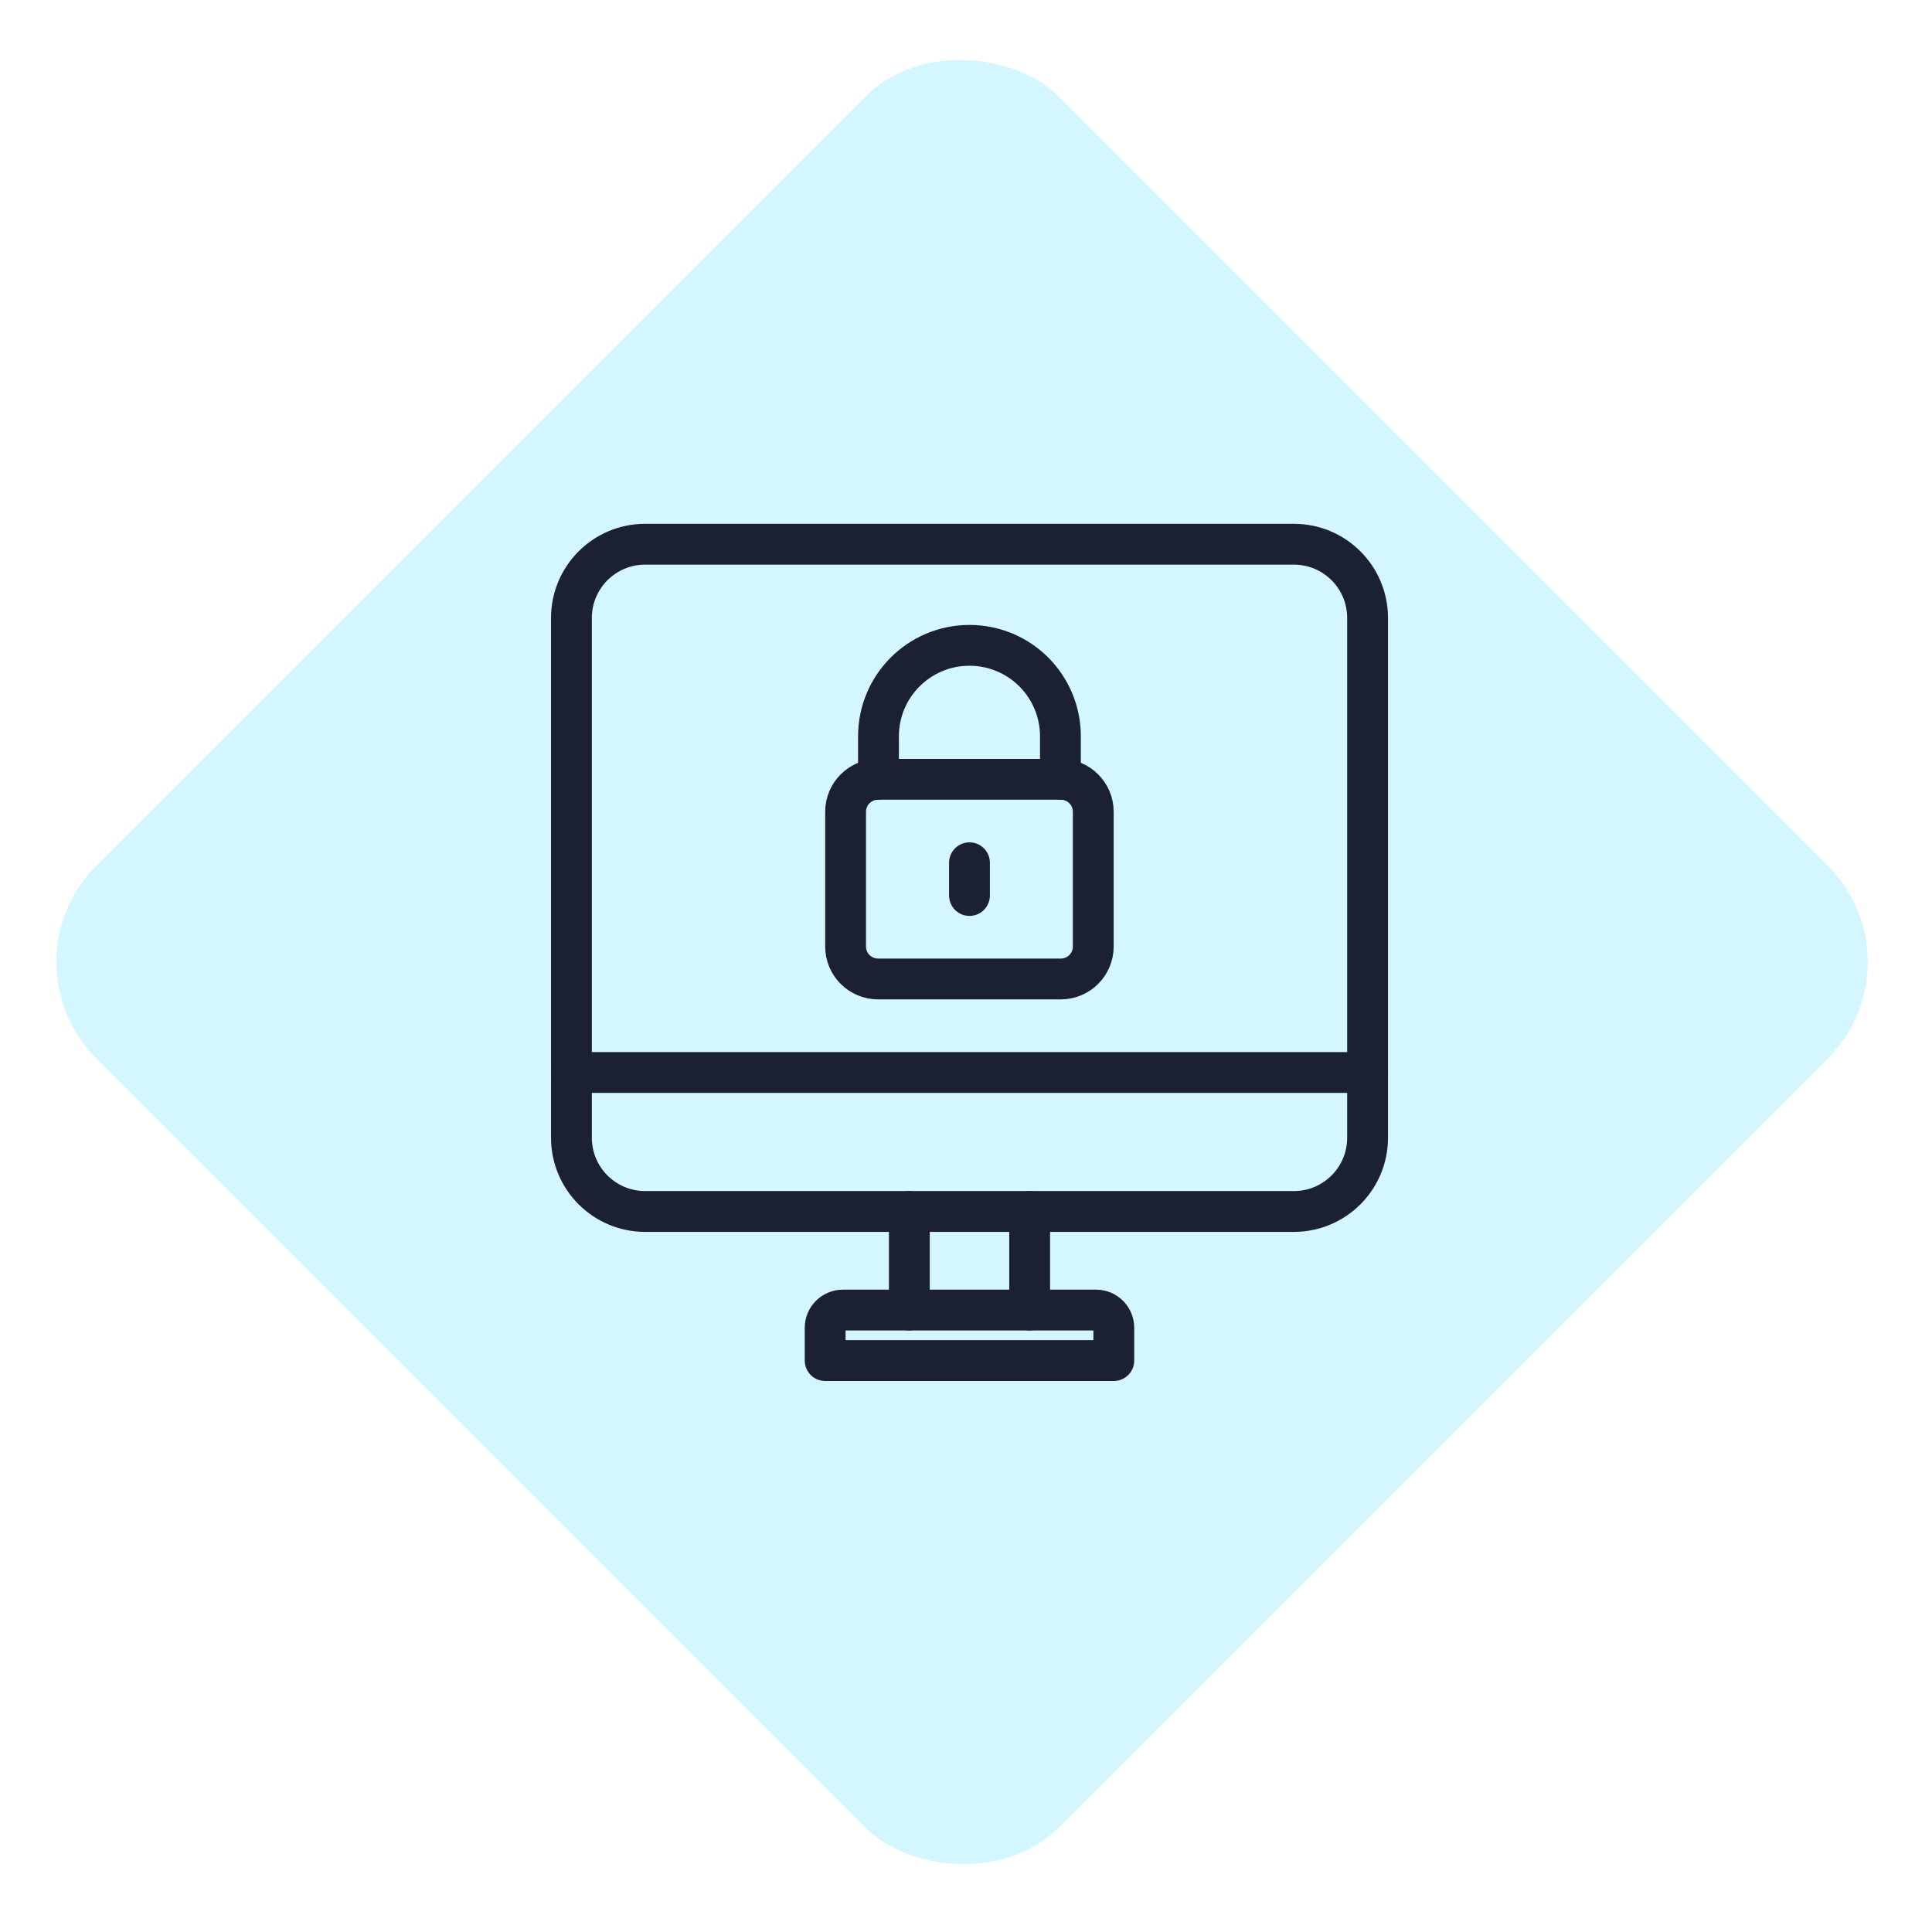
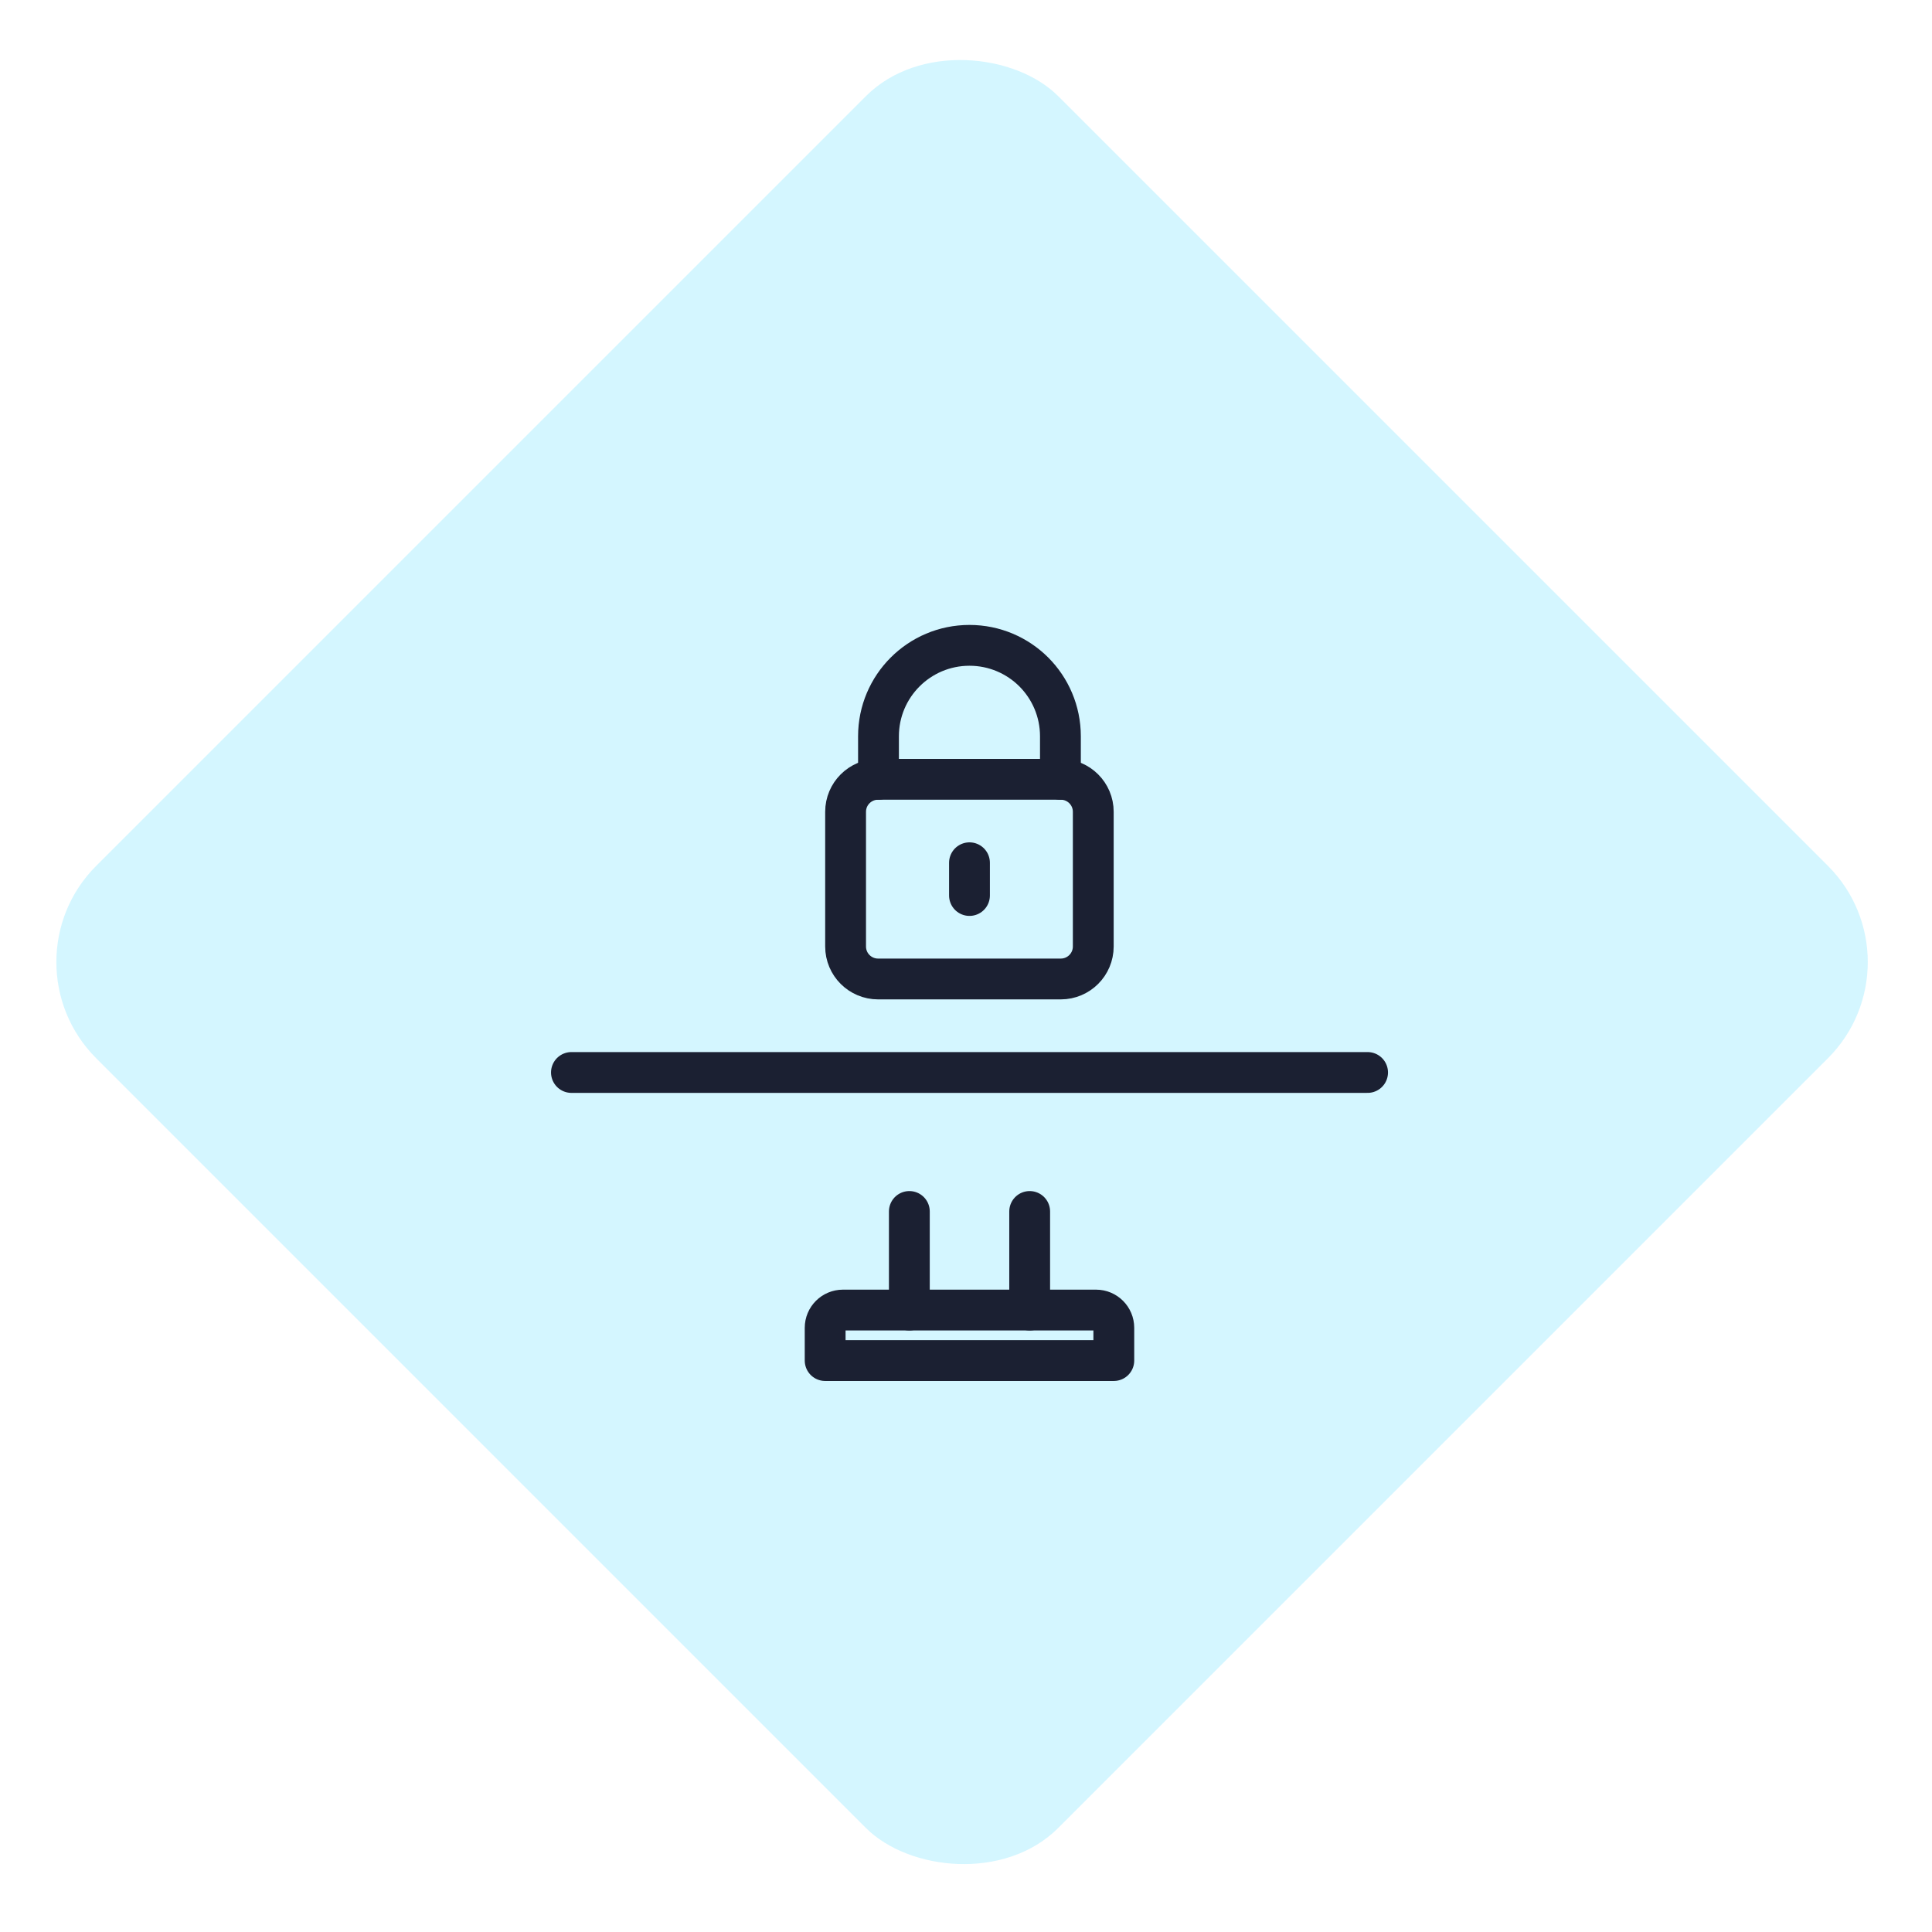
<svg xmlns="http://www.w3.org/2000/svg" width="71" height="71" viewBox="0 0 71 71" fill="none">
  <g id="Physical attack surface">
    <rect id="Rectangle 1618" y="35.355" width="50" height="50" rx="5" transform="rotate(-45 0 35.355)" fill="#28D5FE" fill-opacity="0.2" />
    <g id="Group 17977">
      <g id="Group">
        <g id="Group_2">
          <path id="Vector" d="M38.983 28.639H32.27C31.61 28.639 31.075 29.173 31.075 29.833V34.783C31.075 35.443 31.61 35.977 32.27 35.977H38.983C39.642 35.977 40.177 35.443 40.177 34.783V29.833C40.177 29.173 39.642 28.639 38.983 28.639Z" stroke="#1B2032" stroke-width="1.5" stroke-linecap="round" stroke-linejoin="round" />
          <path id="Vector_2" d="M32.284 28.639V27.059C32.284 25.212 33.781 23.716 35.627 23.716C36.55 23.716 37.386 24.09 37.992 24.694C38.596 25.3 38.97 26.136 38.97 27.059V28.639" stroke="#1B2032" stroke-width="1.5" stroke-linecap="round" stroke-linejoin="round" />
        </g>
        <path id="Vector_3" d="M35.628 31.706V32.909" stroke="#1B2032" stroke-width="1.5" stroke-linecap="round" stroke-linejoin="round" />
      </g>
      <g id="Group_3">
        <g id="Group_4">
-           <path id="Vector_4" d="M47.55 20H23.708C22.213 20 21 21.213 21 22.708V41.812C21 43.308 22.213 44.521 23.708 44.521H47.55C49.046 44.521 50.258 43.308 50.258 41.812V22.708C50.258 21.213 49.046 20 47.55 20Z" stroke="#1B2032" stroke-width="1.5" stroke-linecap="round" stroke-linejoin="round" />
          <path id="Vector_5" d="M37.84 48.144H40.28C40.64 48.144 40.932 48.436 40.932 48.796V50H30.324V48.796C30.324 48.436 30.617 48.144 30.977 48.144H33.416" stroke="#1B2032" stroke-width="1.5" stroke-linecap="round" stroke-linejoin="round" />
          <path id="Vector_6" d="M33.418 44.521V48.144H37.84V44.521" stroke="#1B2032" stroke-width="1.5" stroke-linecap="round" stroke-linejoin="round" />
        </g>
        <path id="Vector_7" d="M50.258 39.413H21" stroke="#1B2032" stroke-width="1.5" stroke-linecap="round" stroke-linejoin="round" />
      </g>
    </g>
  </g>
</svg>